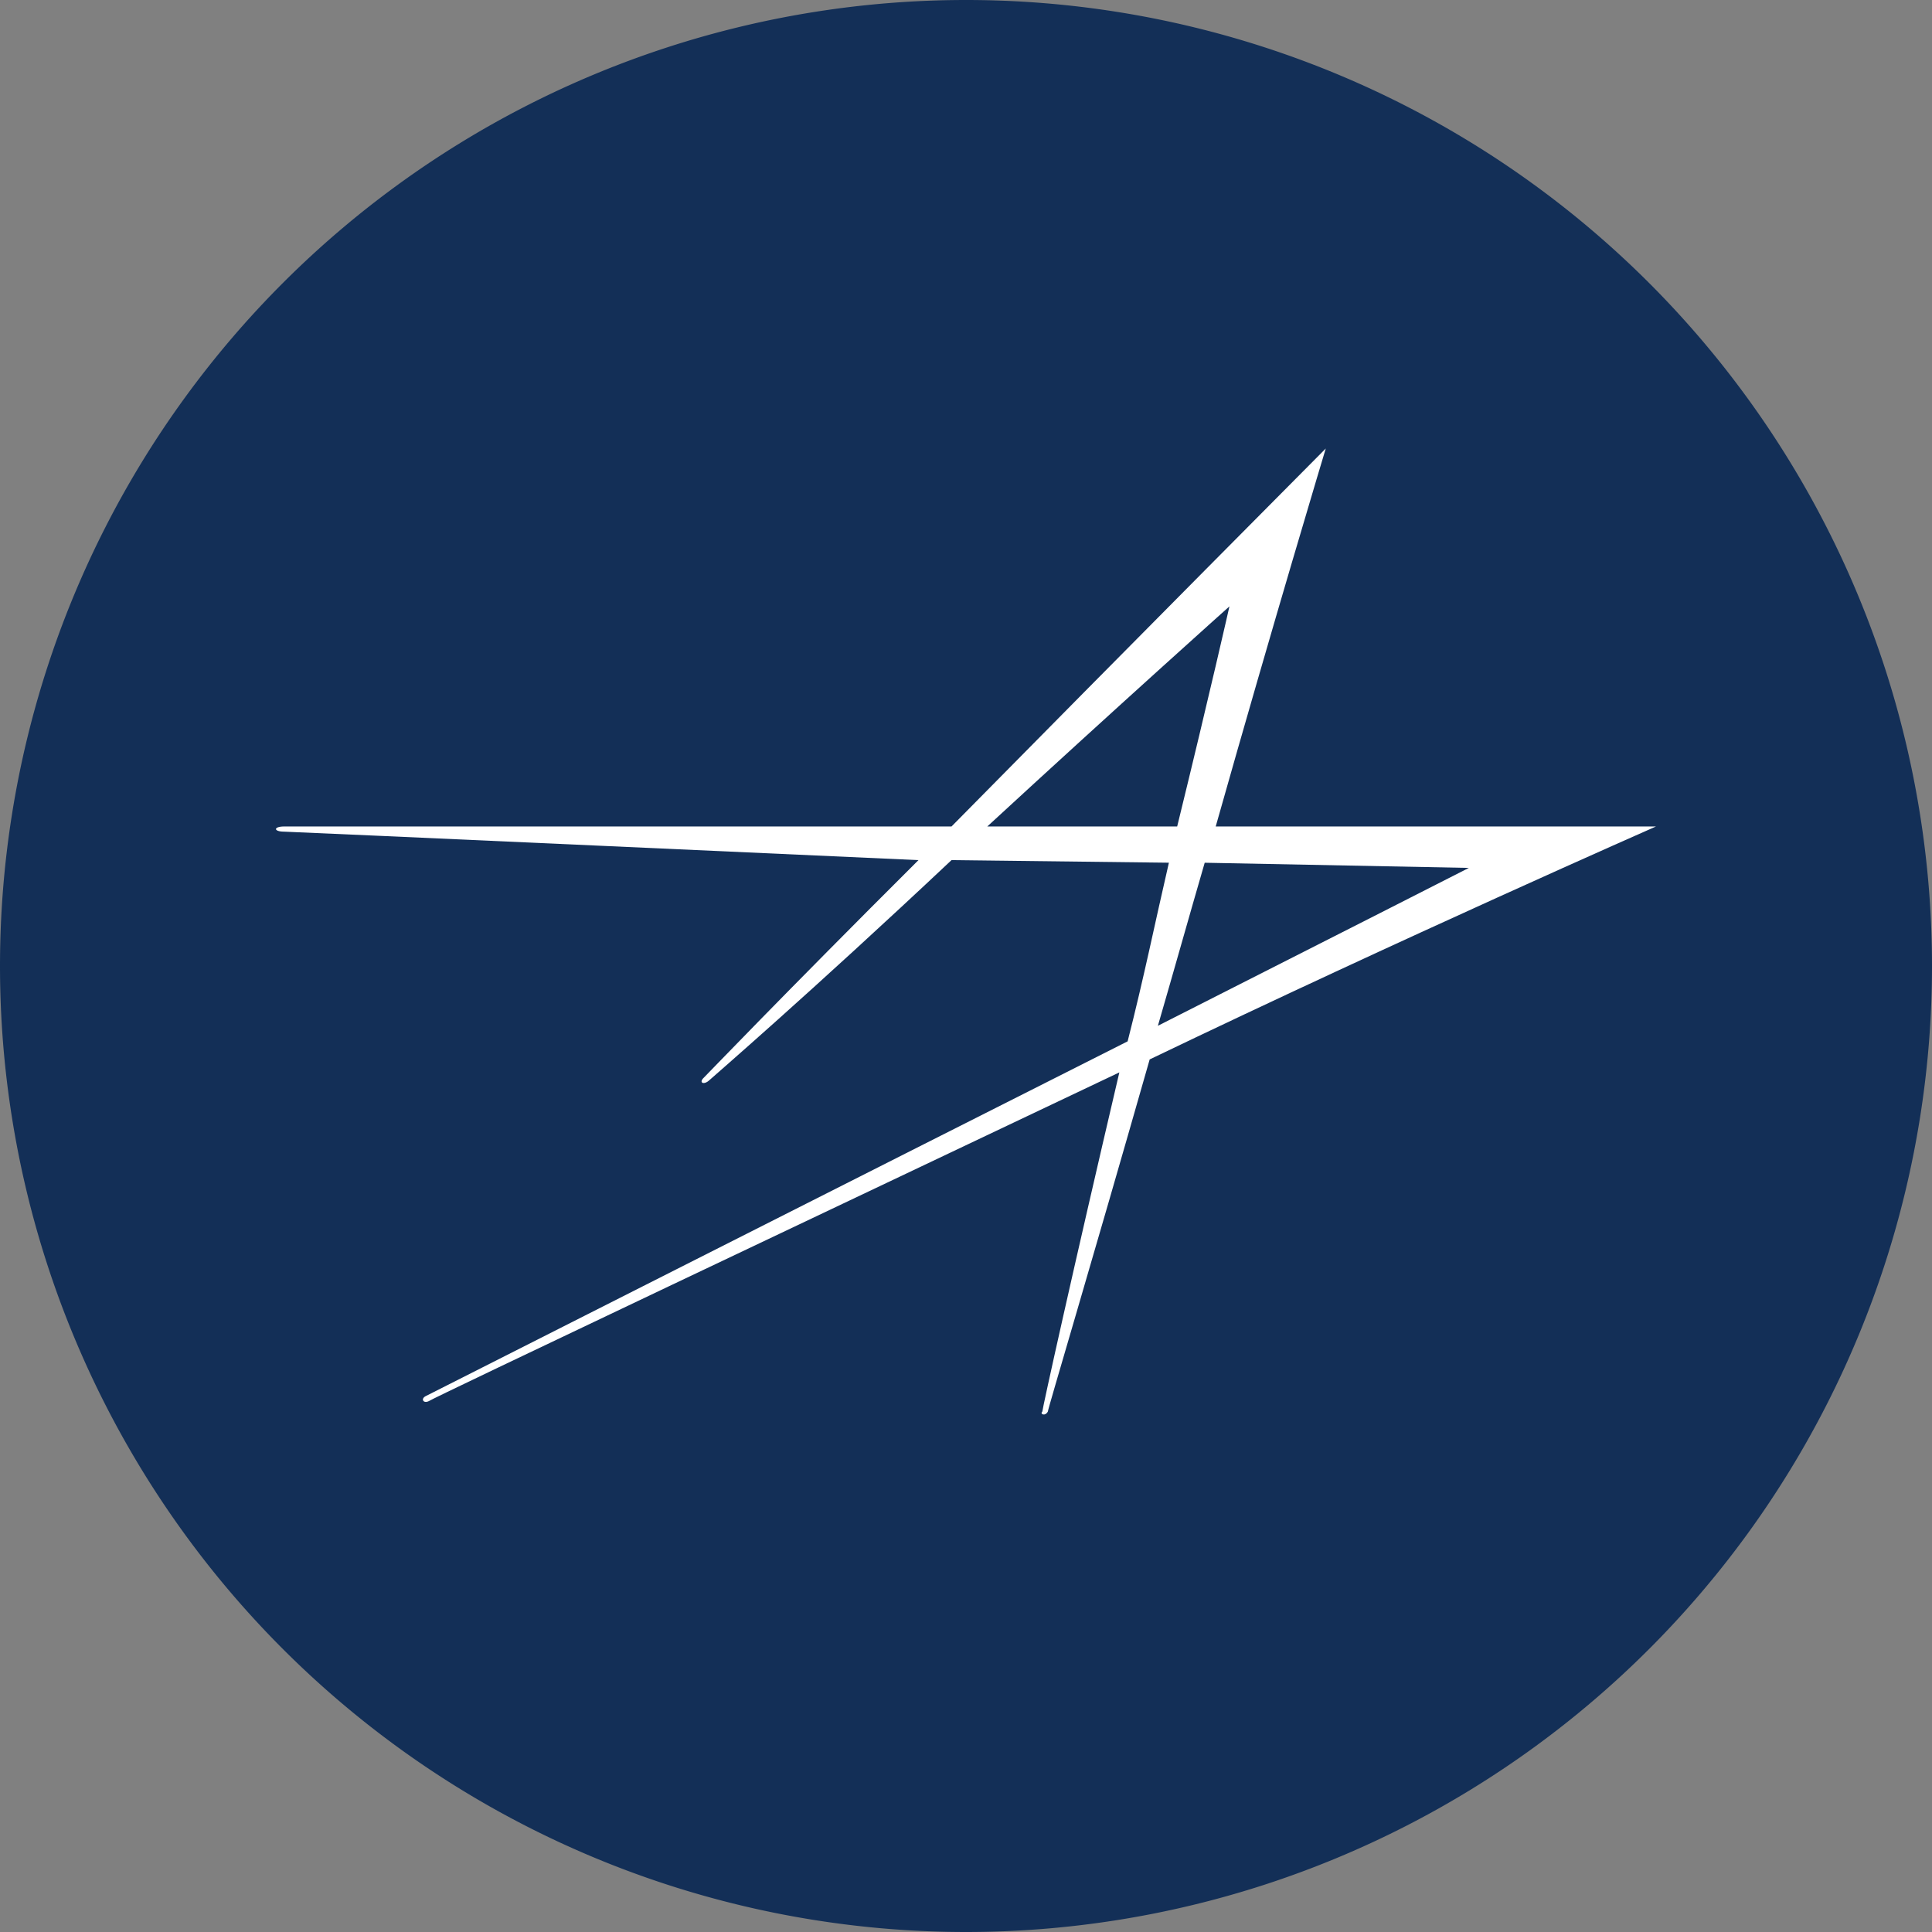
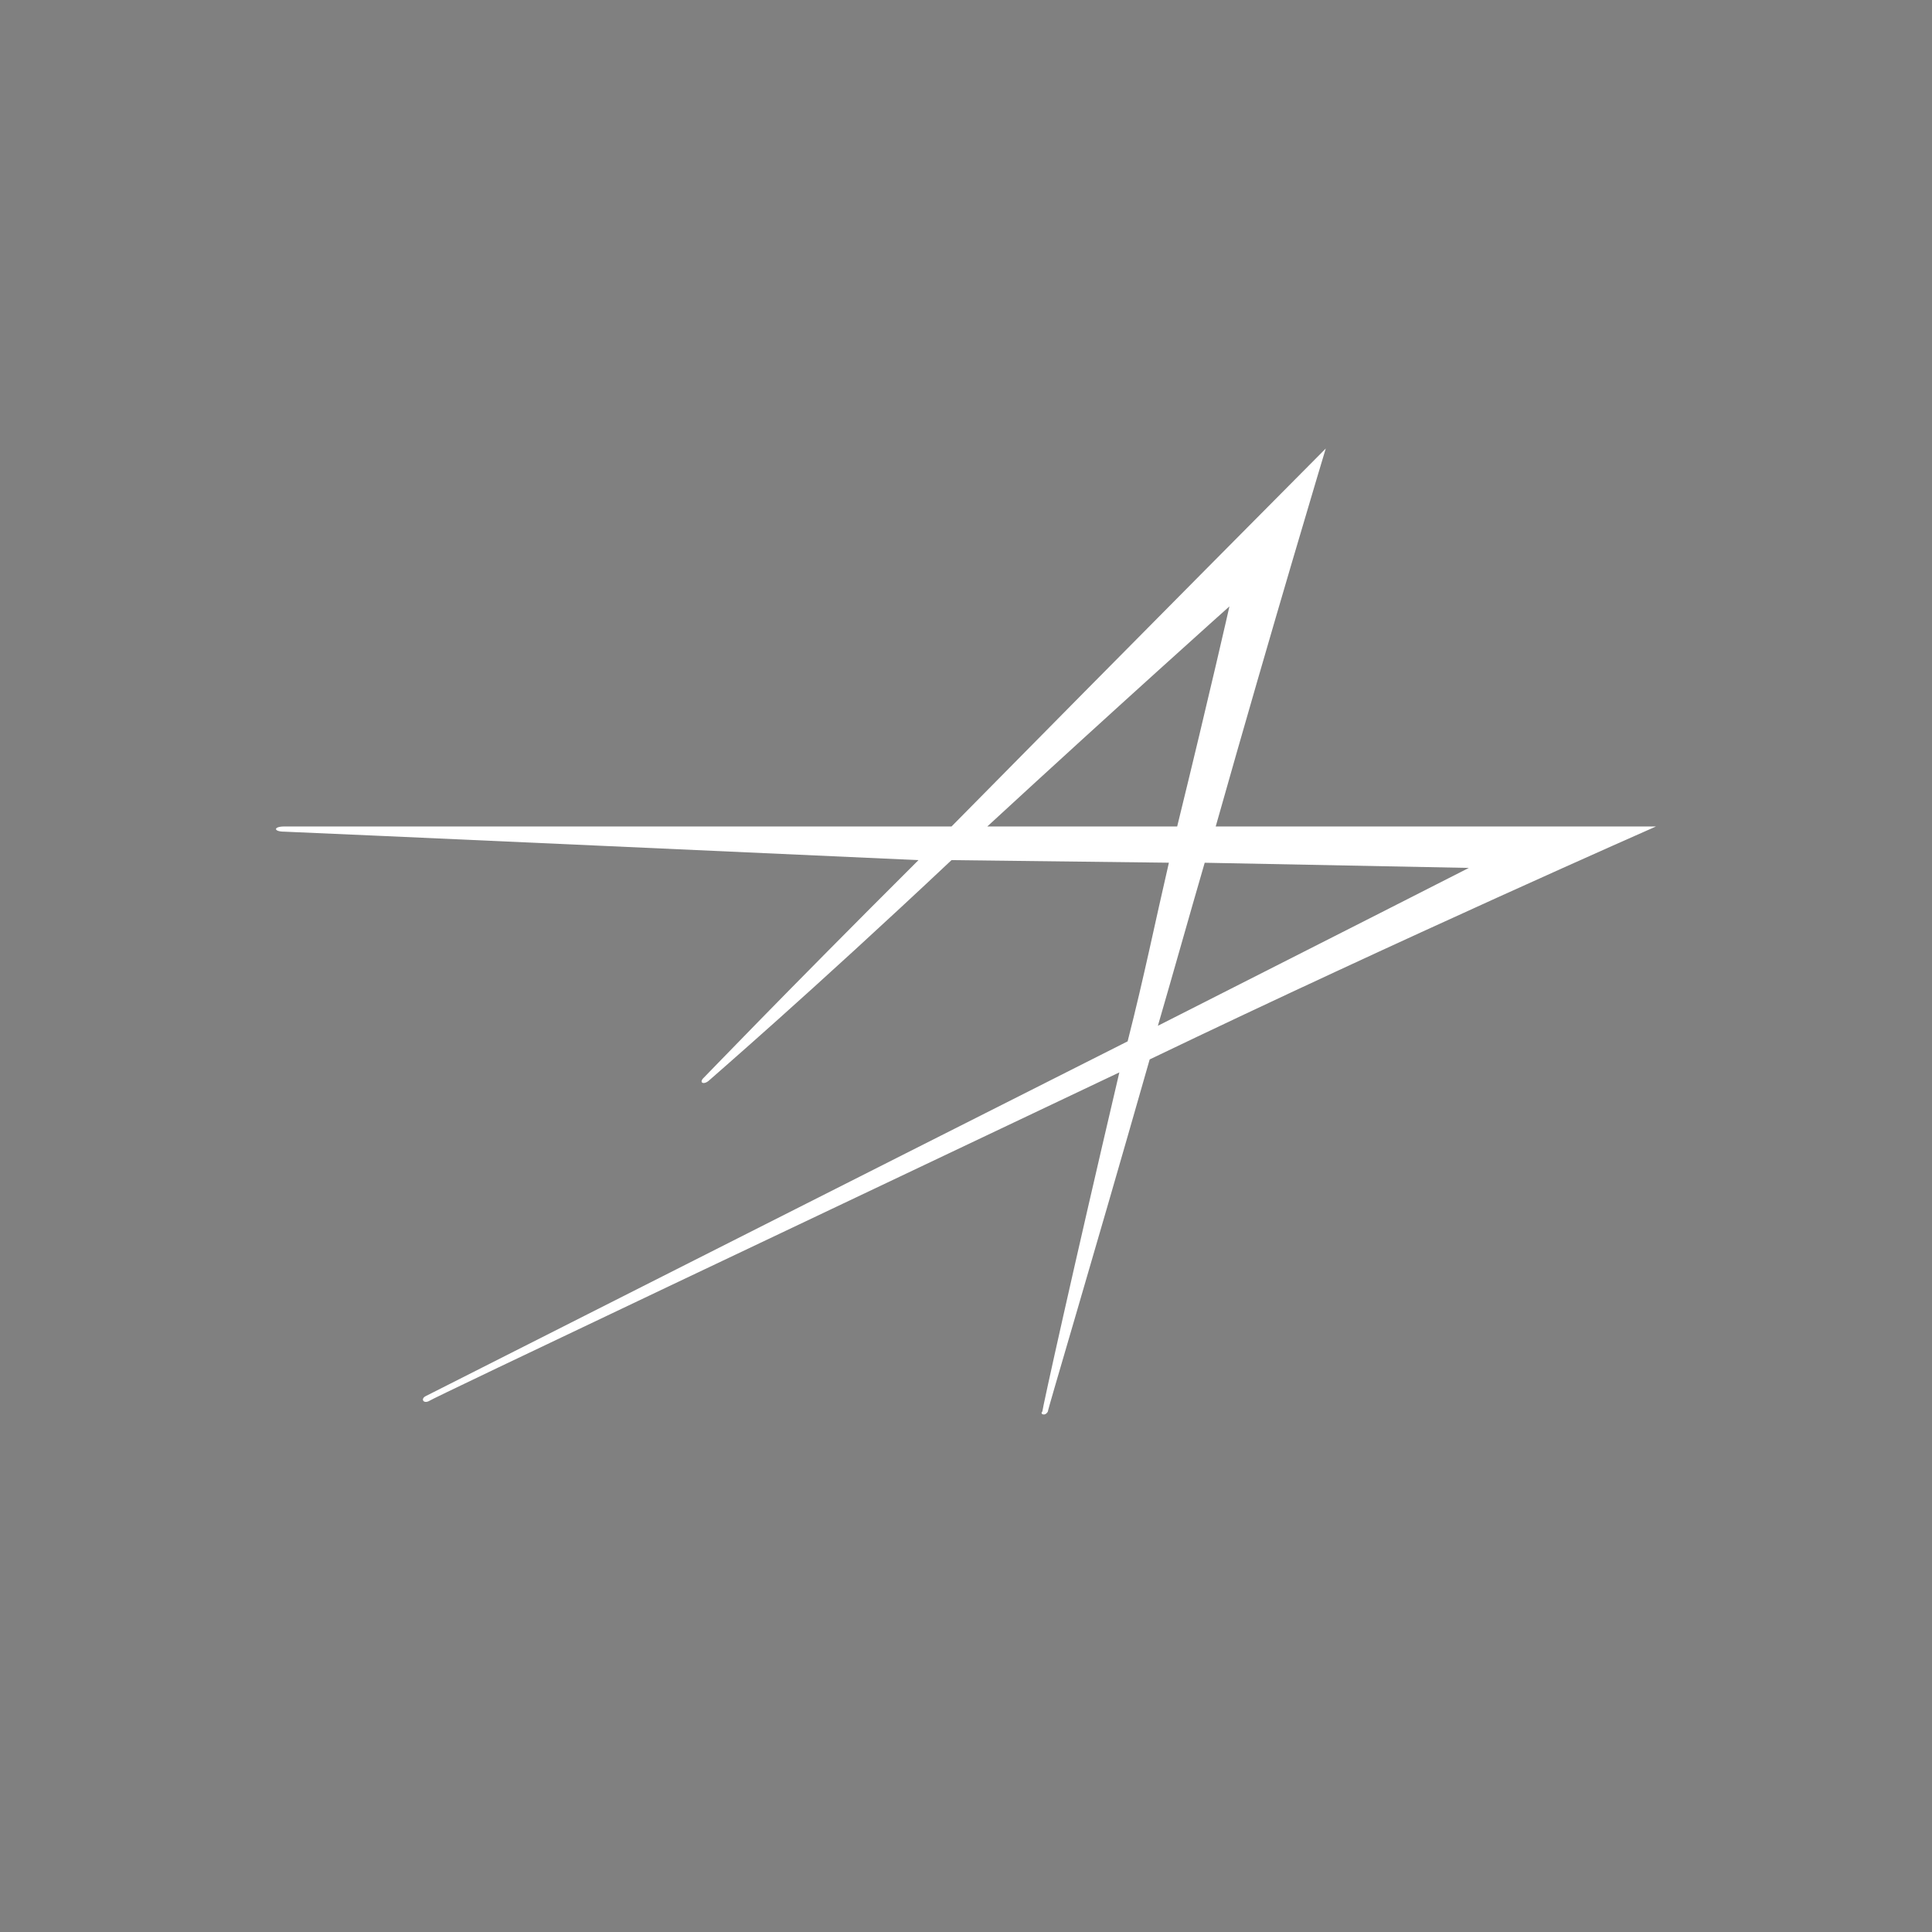
<svg xmlns="http://www.w3.org/2000/svg" width="56" height="56">
  <rect width="100%" height="100%" fill="#808080" stroke="none" />
-   <path fill="#132F57" d="M0 28a28 28 0 1 1 56 0 28 28 0 0 1-56 0" />
  <path fill="#fff" d="M48 23.956H35.238C36.913 18.027 38.428 13 38.428 13s-5.743 5.778-10.848 10.956H8.238c-.318 0-.318.15 0 .15.16 0 18.384.825 18.384.825-3.988 3.977-6.141 6.228-6.22 6.304-.16.15 0 .225.159.075.08-.075 2.953-2.553 7.019-6.379l6.301.075c-.4 1.726-.717 3.302-1.196 5.178-7.737 3.902-20.339 10.28-20.339 10.28-.16.076-.08.226.08.15.08-.074 11.805-5.627 20.019-9.53-1.355 5.778-2.232 9.754-2.232 9.83-.08.074.08.15.16 0 0-.076 1.195-4.052 2.951-10.206C40.661 27.183 48 23.956 48 23.956m-19.383 0c3.828-3.527 7.019-6.38 7.019-6.38s-.558 2.477-1.515 6.38zm6.302 1.051 7.656.15s-3.828 1.95-9.013 4.576c.48-1.65.877-3.075 1.357-4.726" />
</svg>